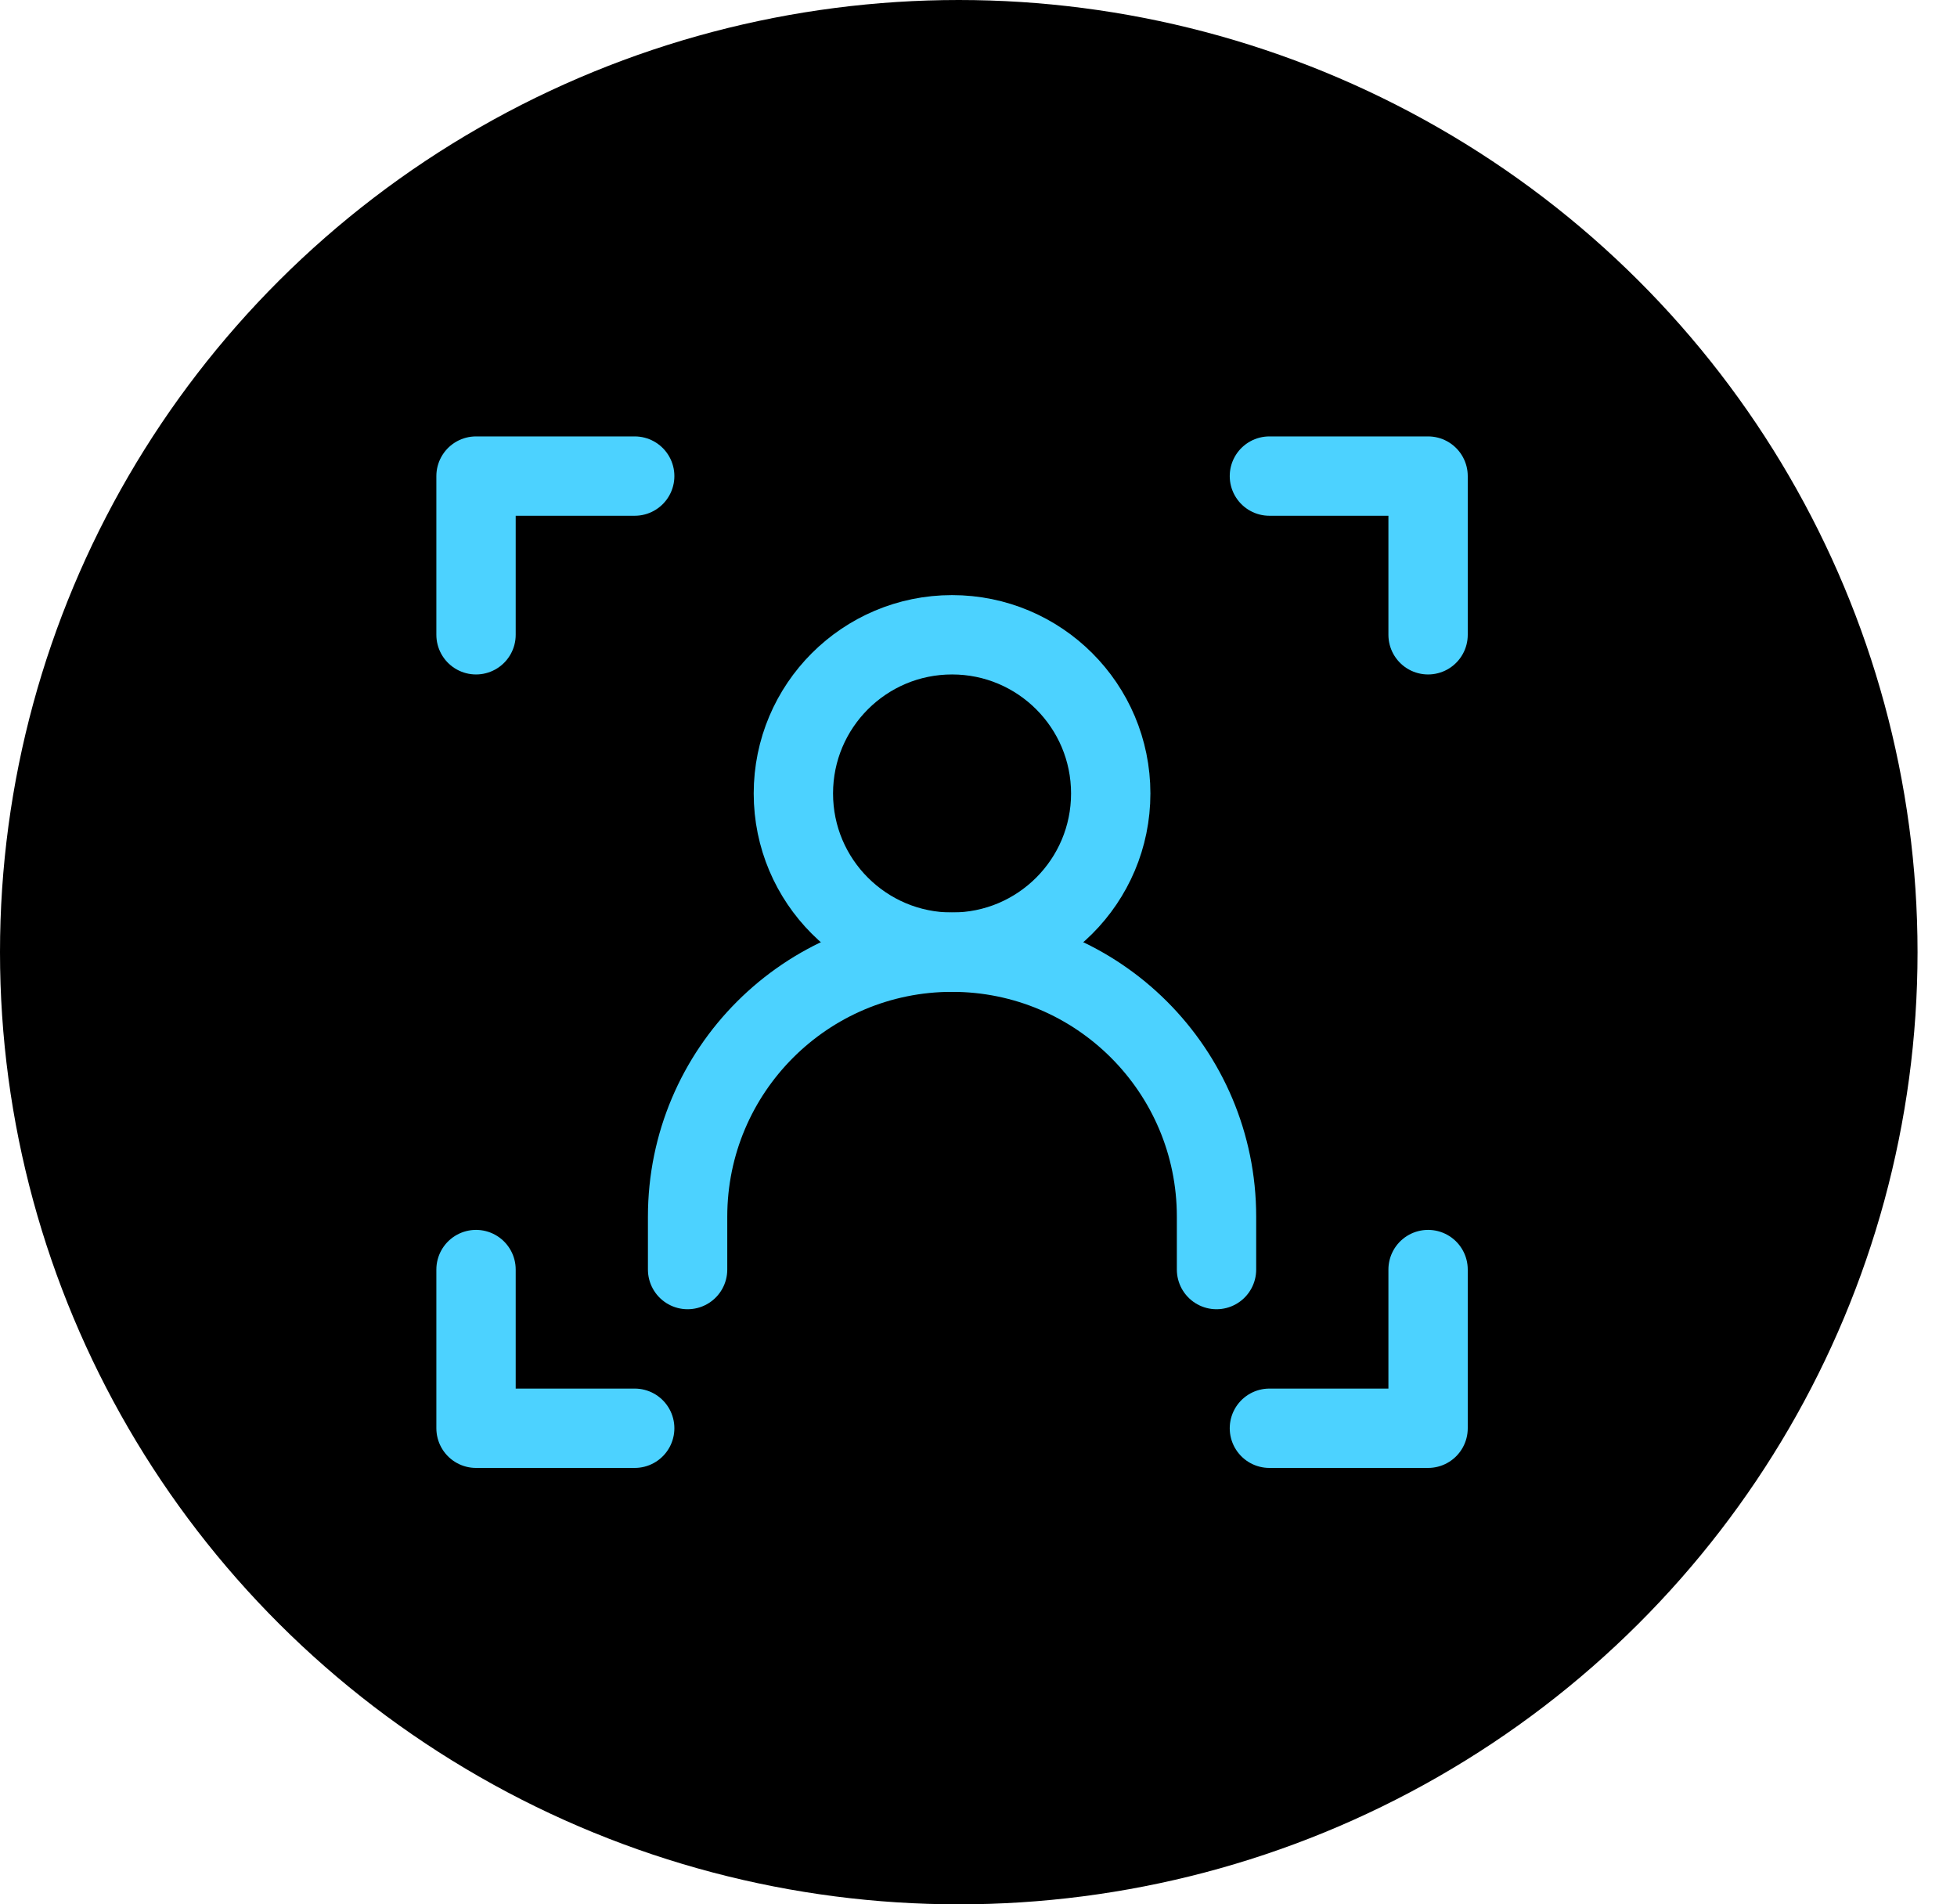
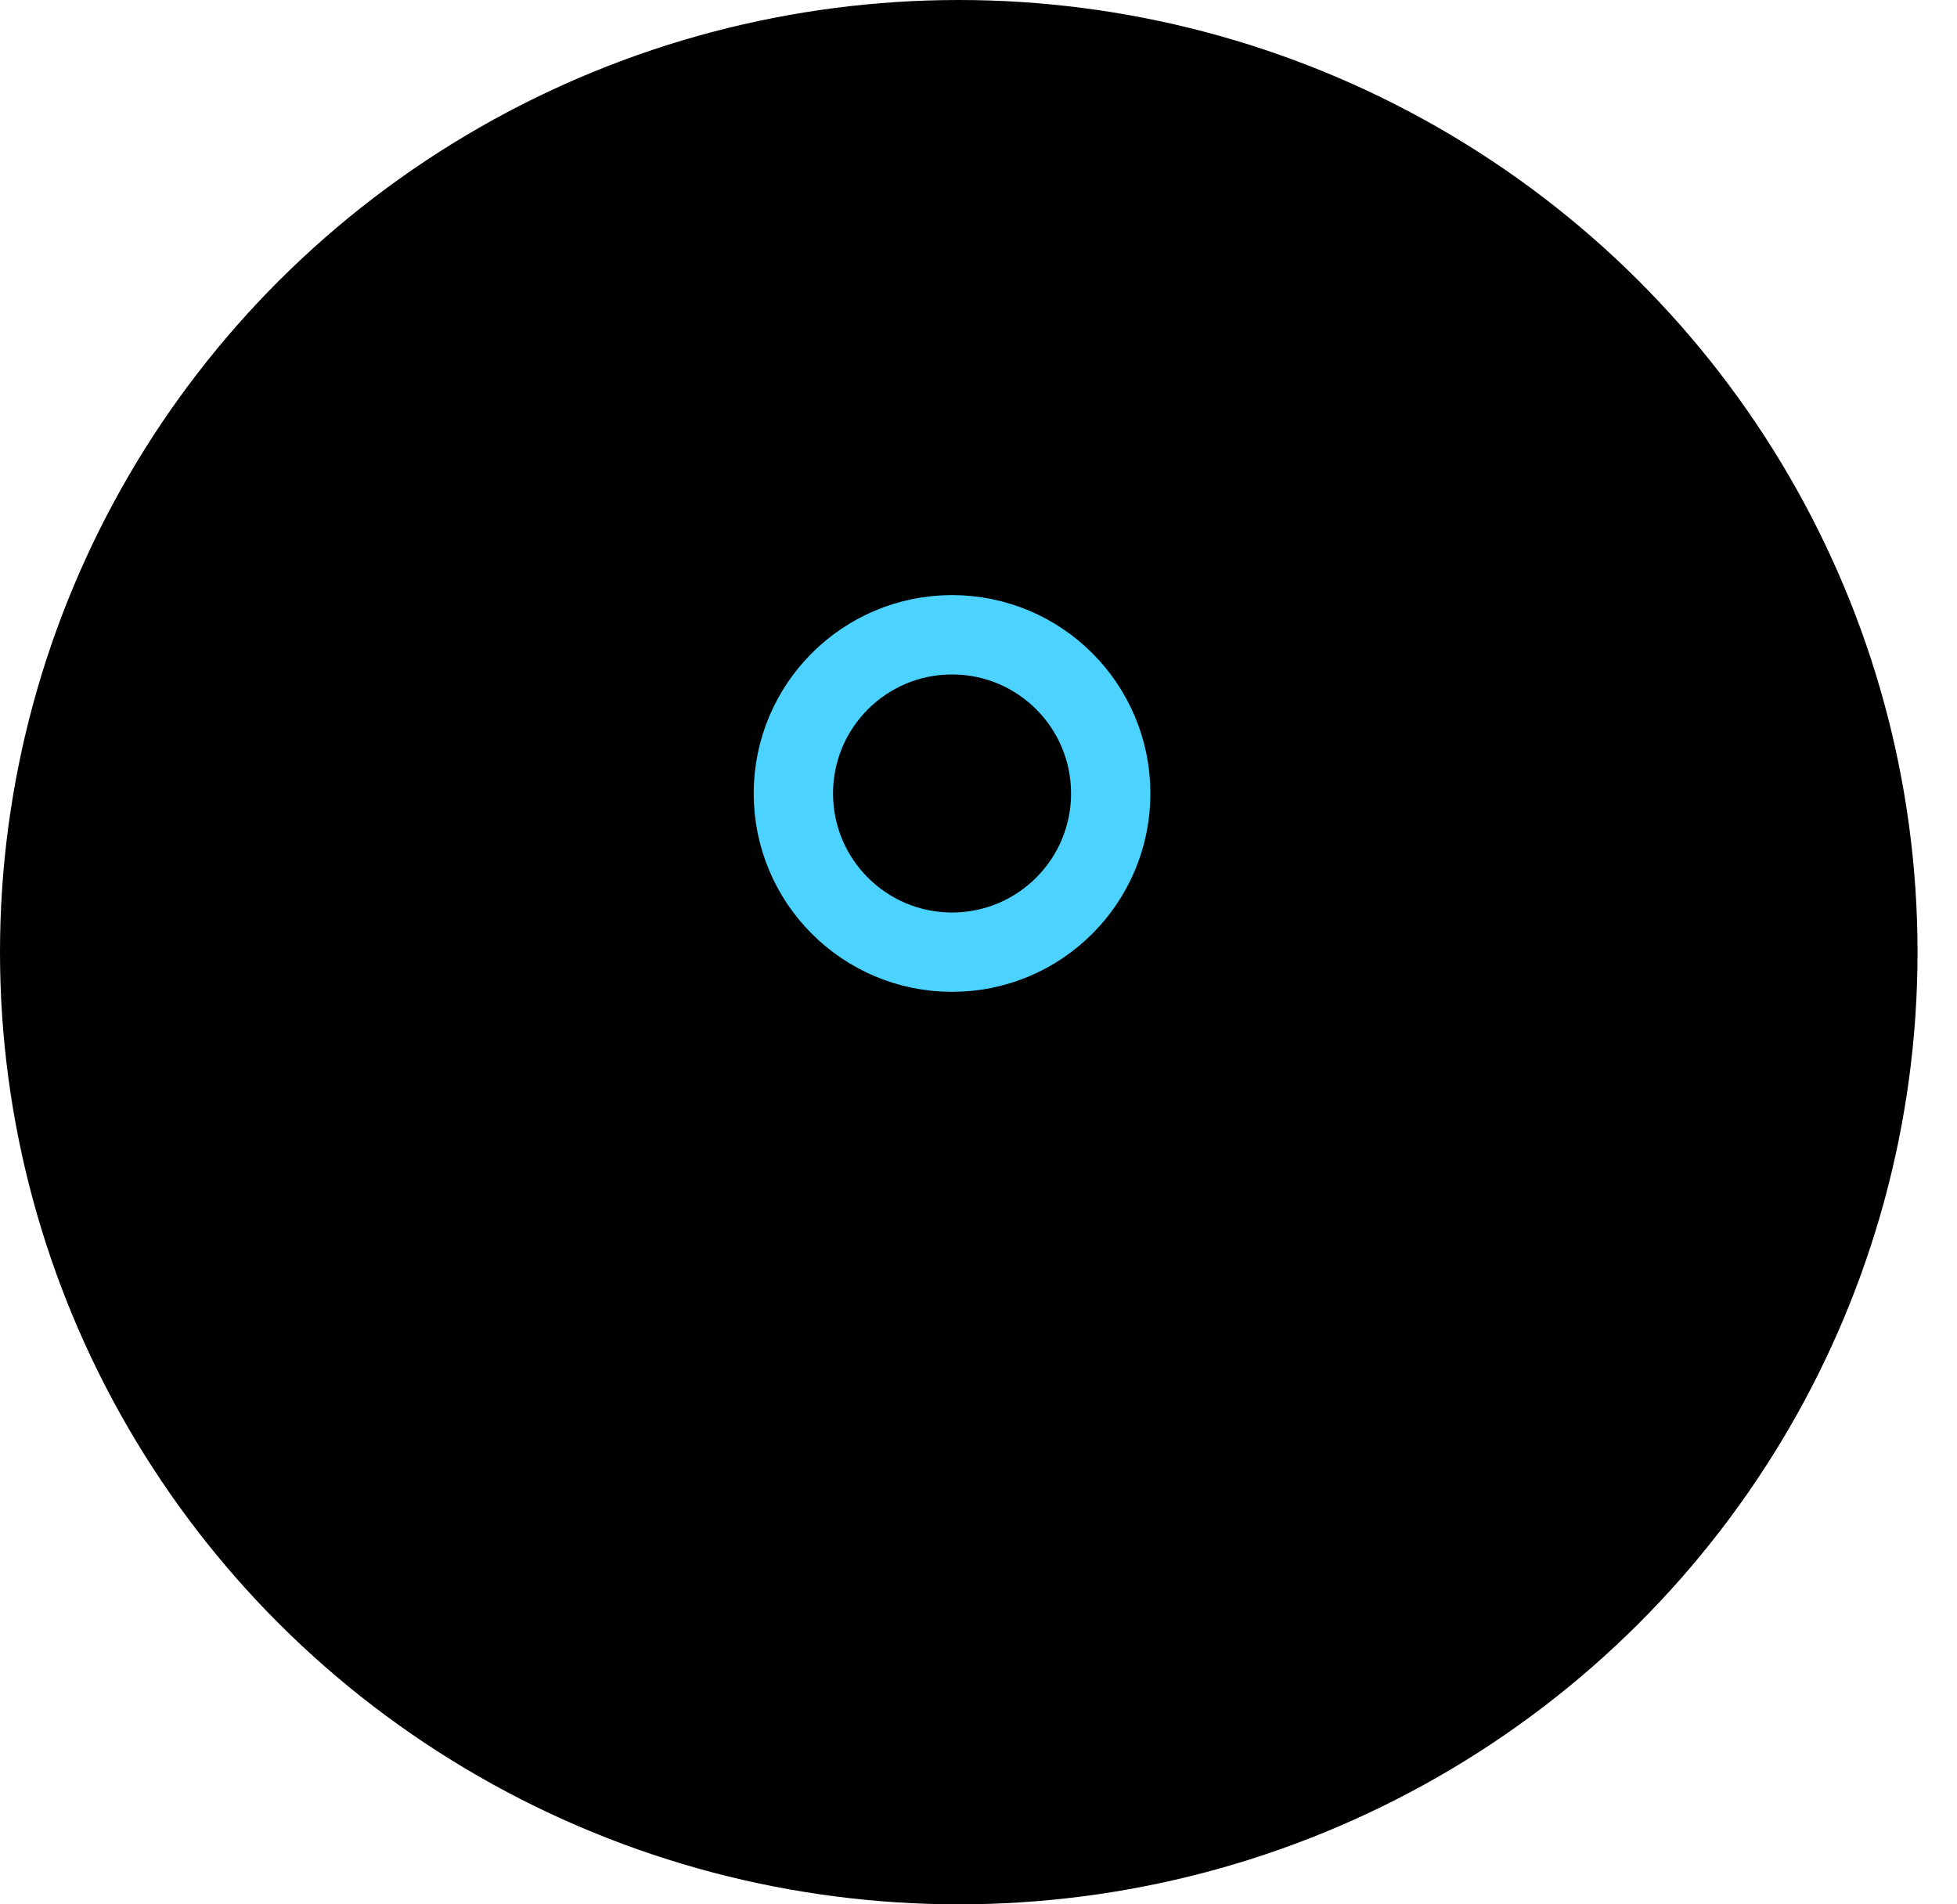
<svg xmlns="http://www.w3.org/2000/svg" width="37" height="36" viewBox="0 0 37 36" fill="none">
  <ellipse cx="18.127" cy="18" rx="18.127" ry="18" fill="black" />
-   <path d="M12 9H9V12" stroke="#4CD2FF" stroke-width="1.5" stroke-linecap="round" stroke-linejoin="round" />
-   <path d="M24 9H27V12" stroke="#4CD2FF" stroke-width="1.5" stroke-linecap="round" stroke-linejoin="round" />
-   <path d="M12 27H9V24" stroke="#4CD2FF" stroke-width="1.5" stroke-linecap="round" stroke-linejoin="round" />
-   <path d="M13 24V23C13 20.239 15.239 18 18 18V18C20.761 18 23 20.239 23 23V24" stroke="#4CD2FF" stroke-width="1.5" stroke-linecap="round" stroke-linejoin="round" />
  <path d="M18 18C19.657 18 21 16.657 21 15C21 13.343 19.657 12 18 12C16.343 12 15 13.343 15 15C15 16.657 16.343 18 18 18Z" stroke="#4CD2FF" stroke-width="1.5" stroke-linecap="round" stroke-linejoin="round" />
-   <path d="M24 27H27V24" stroke="#4CD2FF" stroke-width="1.5" stroke-linecap="round" stroke-linejoin="round" />
</svg>